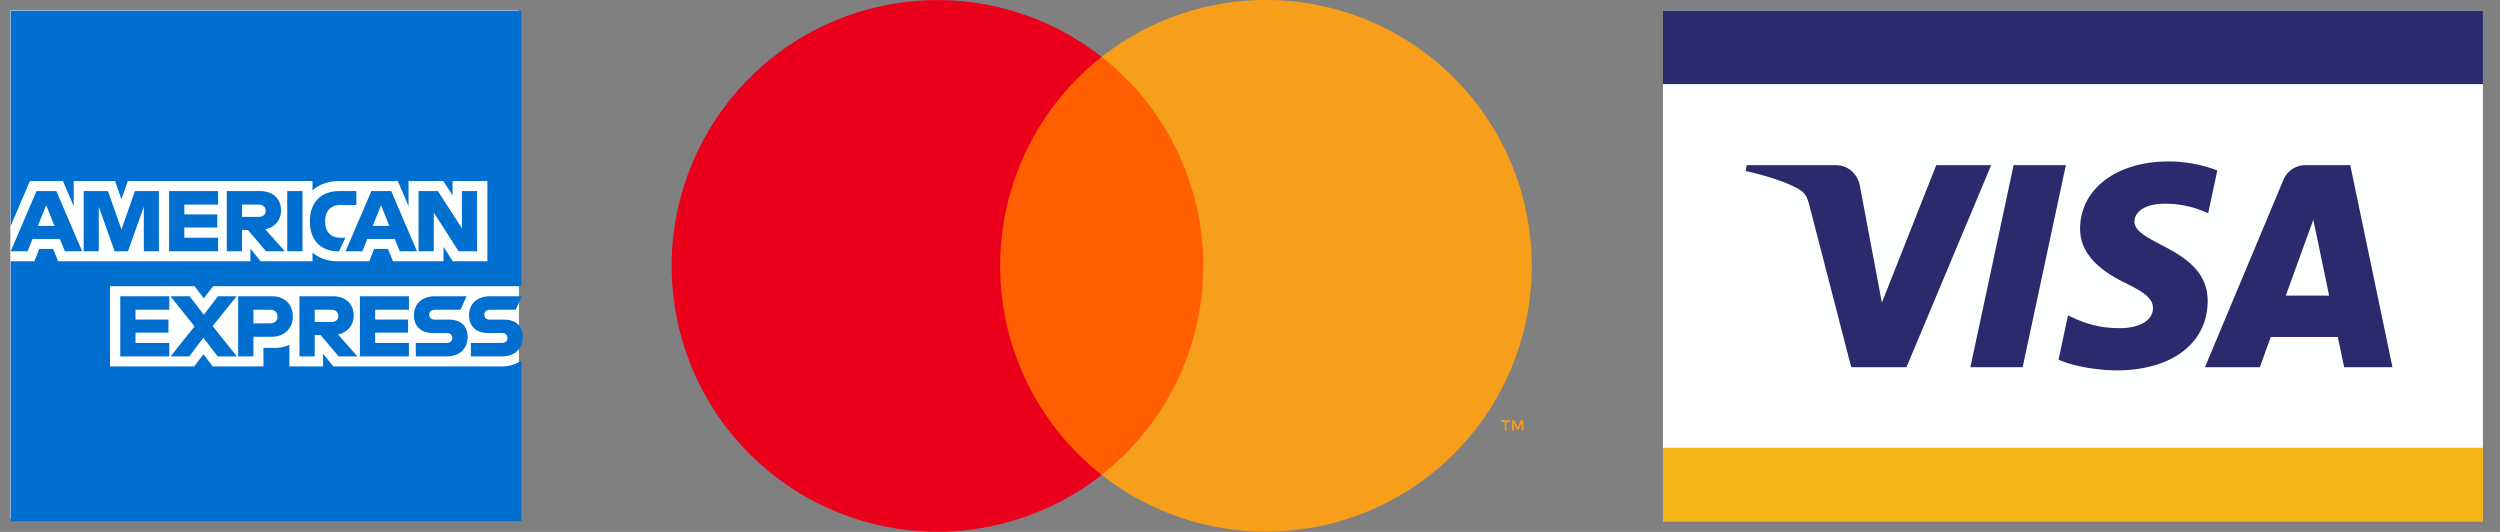
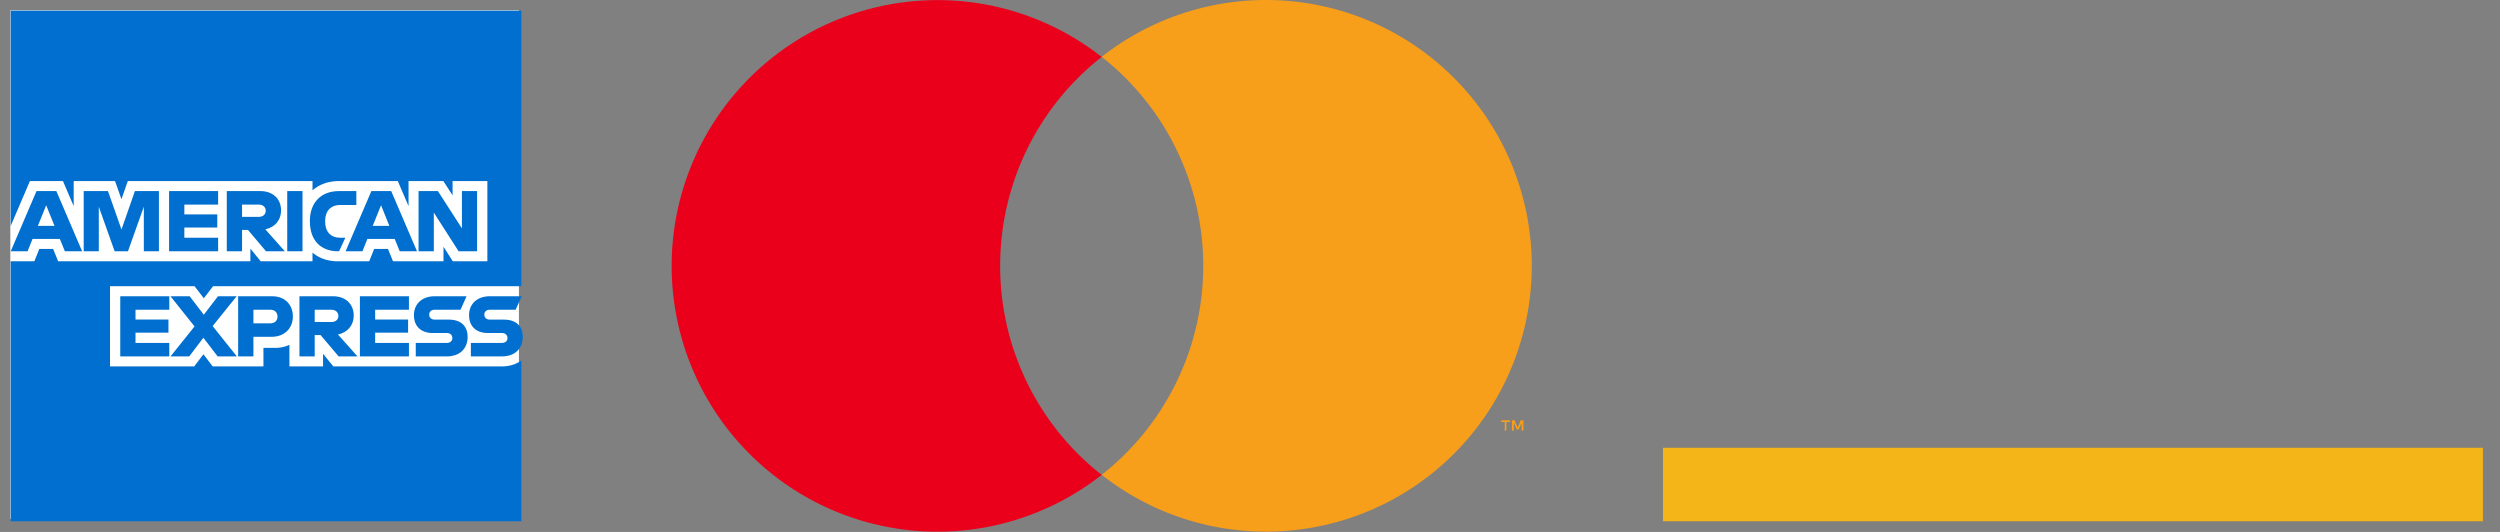
<svg xmlns="http://www.w3.org/2000/svg" height="100" width="470" version="1.1" id="svg44">
  <rect width="100%" height="100%" fill="#808080" stroke="none" />
  <defs id="defs10">
    <radialGradient id="b" spreadMethod="pad" gradientTransform="matrix(71.143 0 0 -71.143 19.032 49.492)" gradientUnits="userSpaceOnUse" r="1" cy="0" cx="0" fy="0" fx="0">
      <stop offset="0" stop-color="#93d9f7" id="stop2" />
      <stop offset="1" stop-color="#397cc8" id="stop4" />
    </radialGradient>
    <clipPath id="a" clipPathUnits="userSpaceOnUse">
      <path d="M9.013 59.829h60.025V-.057H9.013V59.83z" id="path7" />
    </clipPath>
    <style id="style858">.e{fill:#f79e1b}</style>
  </defs>
  <g transform="matrix(.96 0 0 .96 13.668 2)" id="g42">
-     <rect width="160.574" height="100" x="311.427" ry="0" id="rect36" y="0" fill="#feffff" />
    <path d="M311.427 85.605V100H472V85.605H311.425z" id="path38" fill="#f4b519" />
-     <path d="M311.427 0v14.396H472V0H311.425zm78.901 30.258l-8.462 39.57h-10.238l8.465-39.57zm43.069 25.55l5.39-14.86 3.099 14.86h-8.488zm11.426 14.02h9.468l-8.272-39.57h-8.731a4.662 4.662 0 00-4.362 2.9l-15.36 36.67h10.75l2.135-5.912h13.132zm-26.725-12.92c.046-10.442-14.434-11.022-14.338-15.687.03-1.418 1.382-2.93 4.34-3.313 1.466-.19 5.512-.343 10.097 1.77l1.794-8.394c-2.464-.891-5.633-1.75-9.575-1.75-10.12 0-17.24 5.376-17.298 13.08-.065 5.696 5.085 8.874 8.958 10.769 3.993 1.94 5.33 3.185 5.31 4.917-.028 2.655-3.184 3.83-6.122 3.875-5.15.08-8.134-1.391-10.514-2.501l-1.856 8.675c2.394 1.097 6.809 2.05 11.379 2.1 10.76 0 17.795-5.314 17.825-13.541m-42.396-26.65l-16.588 39.57h-10.82l-8.165-31.582c-.492-1.941-.925-2.655-2.43-3.475-2.462-1.337-6.525-2.587-10.097-3.366l.241-1.147h17.42c2.217 0 4.215 1.477 4.724 4.03l4.312 22.9 10.648-26.93h10.755" id="path40" fill="#2a2a6c" />
  </g>
  <g id="g901" transform="matrix(1.011 0 0 1.011 3.705 -1.034)">
-     <path id="rect868" fill="#ff5f00" stroke-width="1.373" d="M177.42 11.593h47.587v77.723H177.42z" />
    <path id="path870" d="M182.322 50.461A49.344 49.344 0 01201.2 11.607a49.426 49.426 0 100 77.723 49.344 49.344 0 01-18.878-38.869z" fill="#eb001b" stroke-width="1.373" />
    <path id="path872" d="M276.452 81.092V79.5h.686v-.33h-1.634v.33h.646v1.593zm3.171 0V79.17h-.494l-.577 1.373-.576-1.373h-.495v1.922h.357v-1.455l.536 1.25h.37l.536-1.25v1.455z" class="e" fill="#f79e1b" stroke-width="1.373" />
    <path id="path874" d="M281.175 50.461A49.426 49.426 0 01201.2 89.316a49.426 49.426 0 000-77.723 49.426 49.426 0 0179.975 38.855z" class="e" fill="#f79e1b" stroke-width="1.373" />
  </g>
  <style id="style971" type="text/css">.st1{fill:#006fcf}</style>
  <g id="g1020" transform="matrix(.96 0 0 .96 2.006 2)">
    <path transform="matrix(.083 0 0 .083 -16.5 -16.75)" id="polygon973" fill="#fff" d="M1398.005 798.88v602.125H198V201h1200.005z" />
    <path id="path975" d="M63.186 69.673l-2.012-2.475v2.475H54.59v-4.225a6.57 6.57 0 01-2.766.594H49.5v3.631h-9.934l-1.819-2.379-1.808 2.38H19.452V53.97h16.562l1.809 2.359 1.809-2.359H100V0H0v42.173l3.767-8.796h6.473l2.102 4.907v-4.907h8.101l1.251 3.557 1.243-3.557H59.11v1.817c1.316-1.156 3.094-1.817 5.192-1.817h11.515l2.101 4.908v-4.908h6.82l1.803 2.795v-2.795h6.812V49.08H86.58l-1.817-2.837v2.837H74.87l-.98-2.407h-2.71l-.964 2.407h-6.144c-2.011 0-3.703-.608-4.963-1.697v1.697H48.957l-2.012-2.476v2.476H9.294l-.98-2.407h-2.71L4.64 49.08H0V100h100V68.516c-1.01.736-2.31 1.157-3.8 1.157z" class="st1" fill="#006fcf" stroke-width=".083" />
    <path id="path977" d="M98.893 58.573l1.176-2.642h-6.221c-2.565 0-4.083 1.565-4.083 3.703 0 2.222 1.437 3.5 3.674 3.5h2.793c.62 0 1.061.388 1.061.977 0 .59-.441.96-1.061.96h-6.108v2.642H96.2c2.564 0 4.083-1.548 4.083-3.82 0-2.138-1.34-3.384-3.675-3.384h-2.792c-.62 0-1.062-.387-1.062-.976 0-.59.441-.96 1.062-.96zm-16.933.96c0-.59.44-.96 1.06-.96h5.08l1.176-2.642h-6.222c-2.564 0-4.082 1.565-4.082 3.703 0 2.222 1.436 3.5 3.673 3.5h2.793c.62 0 1.061.388 1.061.977 0 .59-.44.96-1.06.96H79.33v2.642h6.076c2.563 0 4.082-1.548 4.082-3.82 0-2.138-1.34-3.384-3.675-3.384h-2.792c-.62 0-1.06-.387-1.06-.976zm-13.57 8.18h9.603v-2.642h-6.615v-2.003h6.451v-2.576h-6.45v-1.919h6.614v-2.642H68.39zm-.473 0l-3.82-4.292c1.926-.404 3.086-1.851 3.086-3.686 0-2.256-1.568-3.804-4.083-3.804h-6.548v11.782h2.988V63.54h1.16l3.527 4.174zM62.79 60.98h-3.25v-2.407h3.25c.914 0 1.388.556 1.388 1.212 0 .674-.474 1.195-1.388 1.195zm-7.527-1.077c0-2.356-1.568-3.972-4.083-3.972h-6.63v11.782h2.989v-3.838h3.543c2.58 0 4.18-1.7 4.18-3.972zm-3.005.017c0 .724-.474 1.313-1.388 1.313h-3.331v-2.66h3.331c.914 0 1.388.607 1.388 1.347zm-7.969 7.793l-4.735-5.942 4.703-5.84h-3.658l-2.776 3.619-2.776-3.62H31.29l4.72 5.909-4.704 5.874h3.658l2.776-3.652 2.793 3.652zm-22.828 0h9.602v-2.642H24.45v-2.003h6.45v-2.576h-6.45v-1.919h6.614v-2.642h-9.602z" class="st1" fill="#006fcf" stroke-width=".083" />
    <path id="path979" d="M91.343 47.12V35.337H88.37v7.305l-4.703-7.305h-3.789V47.12h2.989v-7.575l4.85 7.575zm-15.154 0h3.381l-5.047-11.783h-3.885L65.592 47.12h3.298l.963-2.407h5.357zm-2.024-4.966h-3.267l1.634-4.04zm-9.638-4.09h3.168v-2.727h-3.397c-3.706 0-5.698 2.458-5.698 5.807v.169c0 3.619 2.09 5.807 5.47 5.807h.245l1.224-2.643h-.963c-1.878 0-2.988-1.145-2.988-3.164v-.169c0-1.767.98-3.08 2.939-3.08zM54.161 47.12h2.989V35.337H54.16v5.998zm-.473 0l-3.82-4.292c1.926-.405 3.085-1.852 3.085-3.687 0-2.255-1.567-3.804-4.082-3.804h-6.548V47.12h2.988v-4.175h1.16l3.527 4.175zm-5.127-6.733h-3.25V37.98h3.25c.914 0 1.388.555 1.388 1.212 0 .673-.474 1.195-1.388 1.195zM31.023 47.12h9.602v-2.643h-6.613v-2.003h6.45V39.9h-6.45v-1.92h6.613v-2.642h-9.602zm-4.947 0h2.956V35.337h-4.703l-2.63 7.524-2.645-7.524h-4.752V47.12h2.956V38.4l3.103 8.72h2.612l3.103-8.72zm-15.463 0h3.38L8.947 35.337H5.06L.015 47.12h3.298l.964-2.407h5.356zm-2.025-4.966H5.322l1.633-4.04z" class="st1" fill="#006fcf" stroke-width=".083" />
  </g>
</svg>